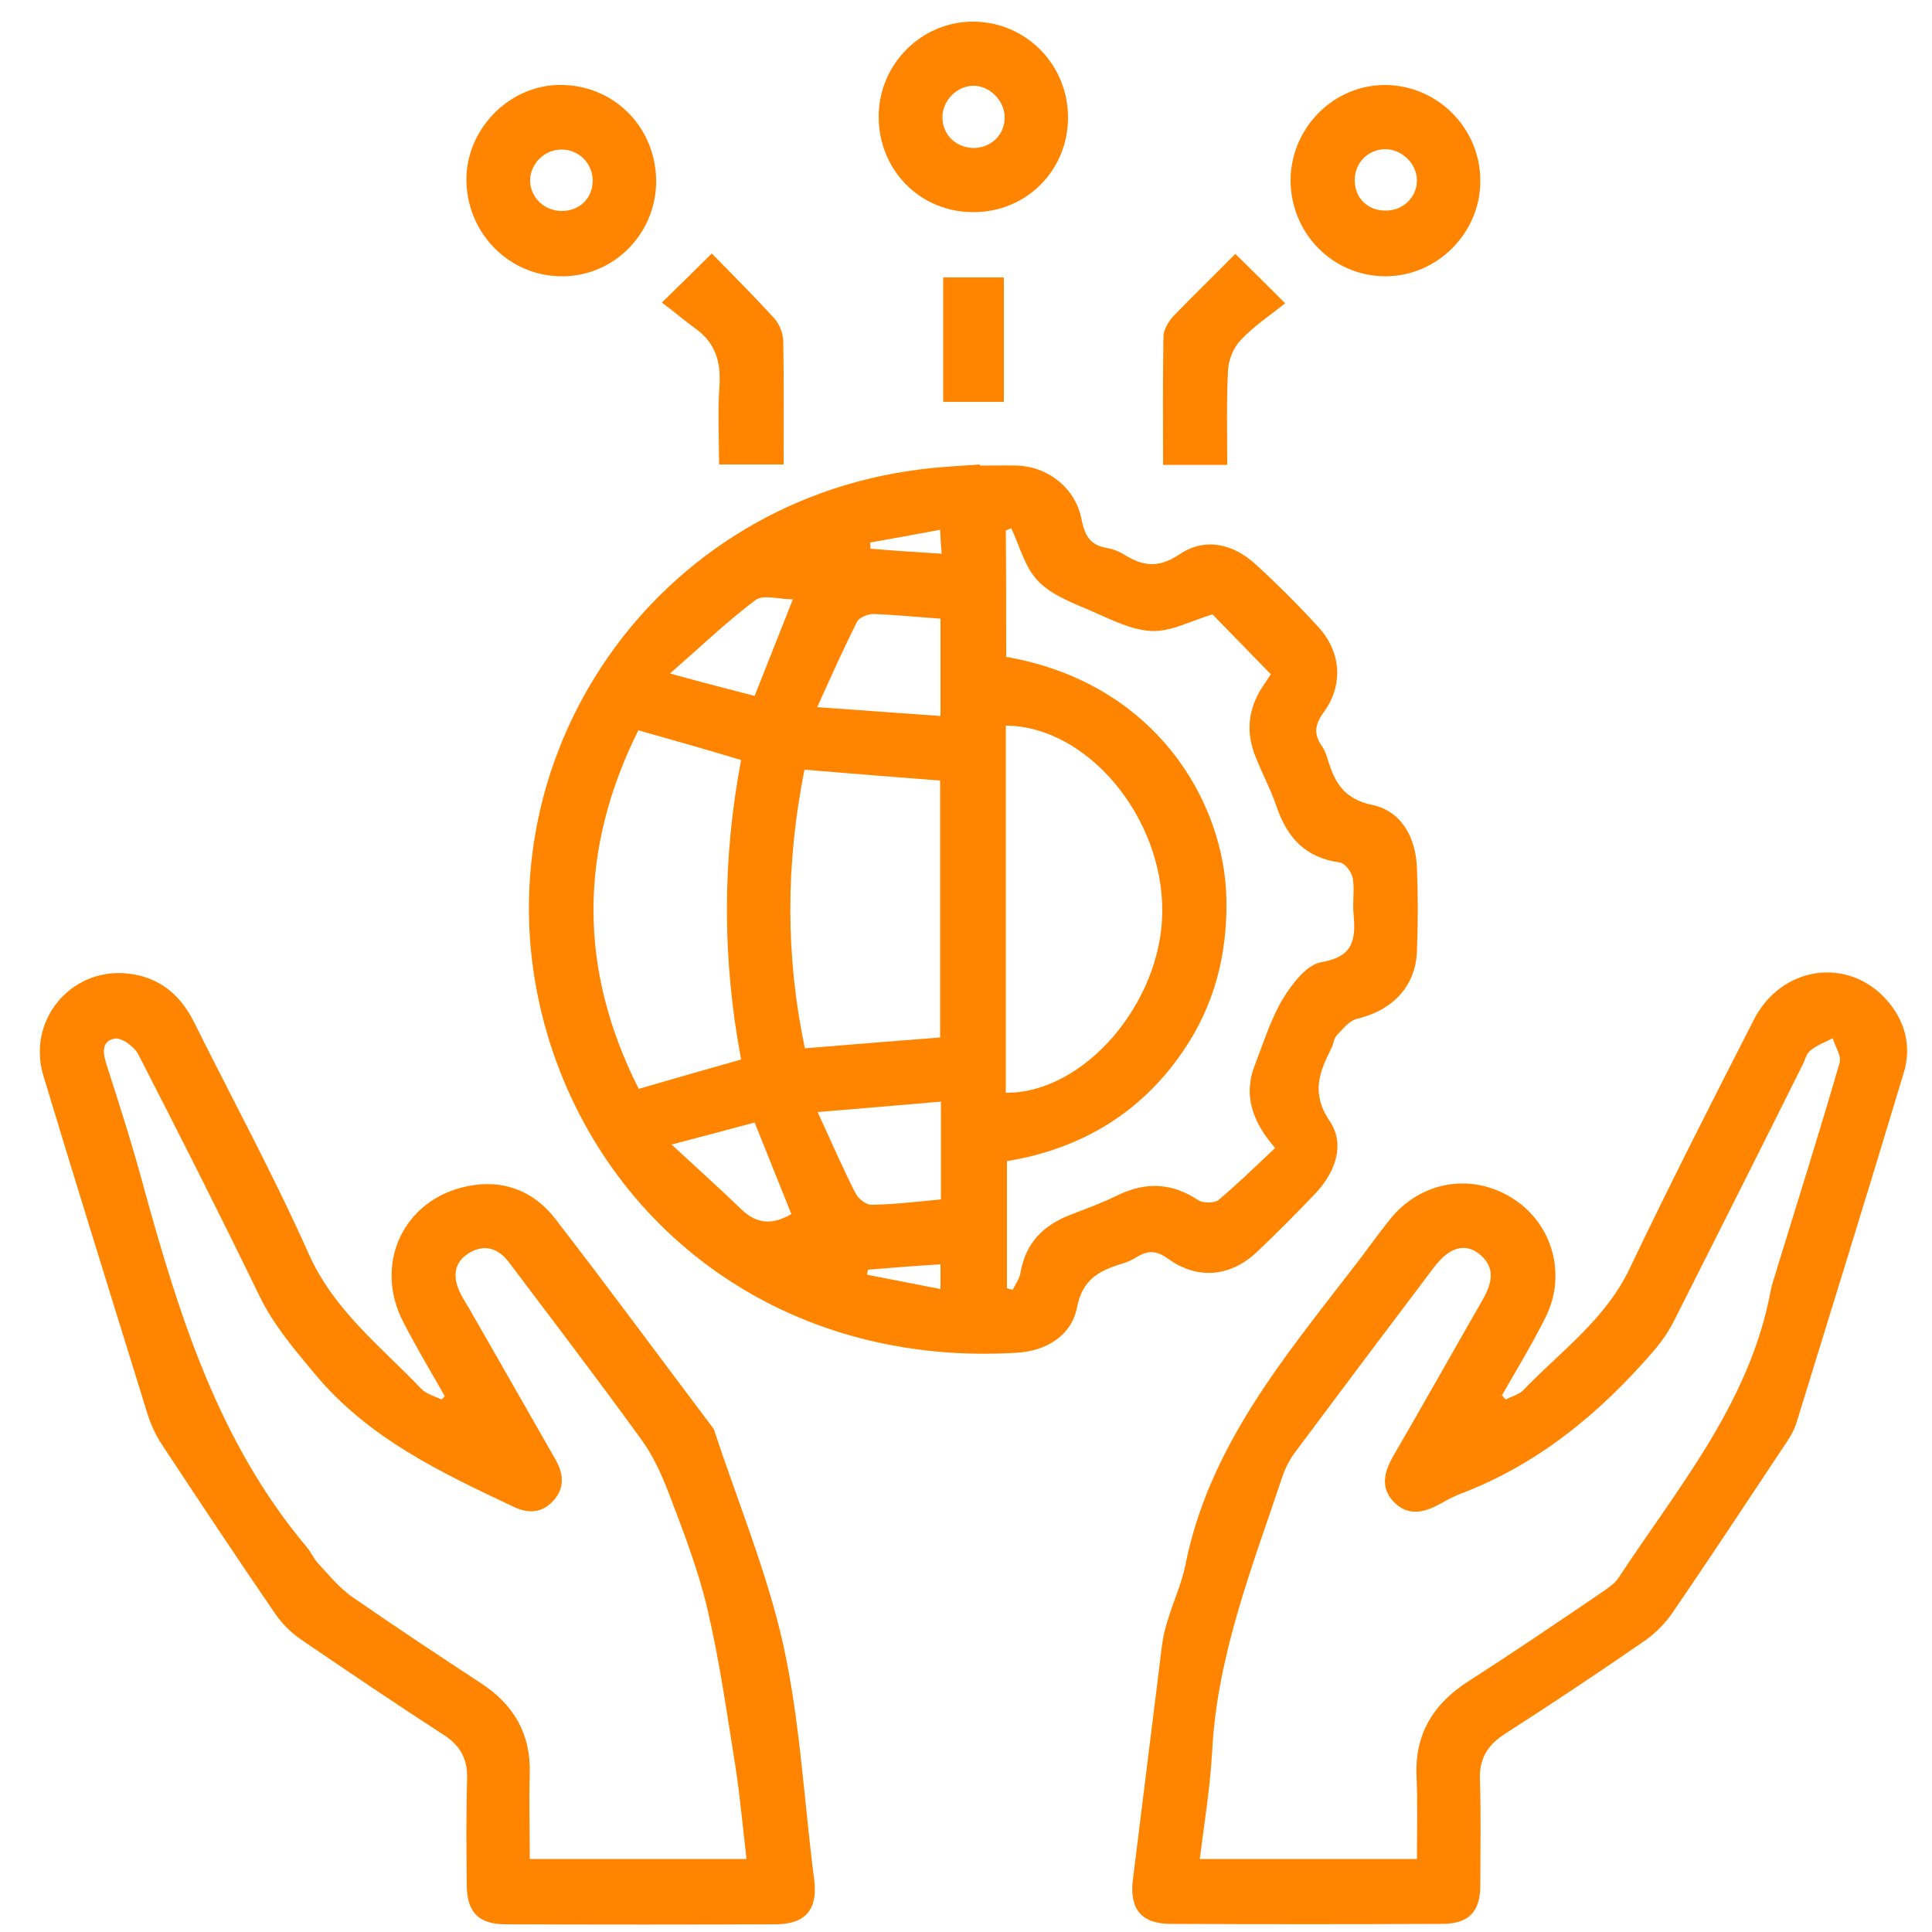
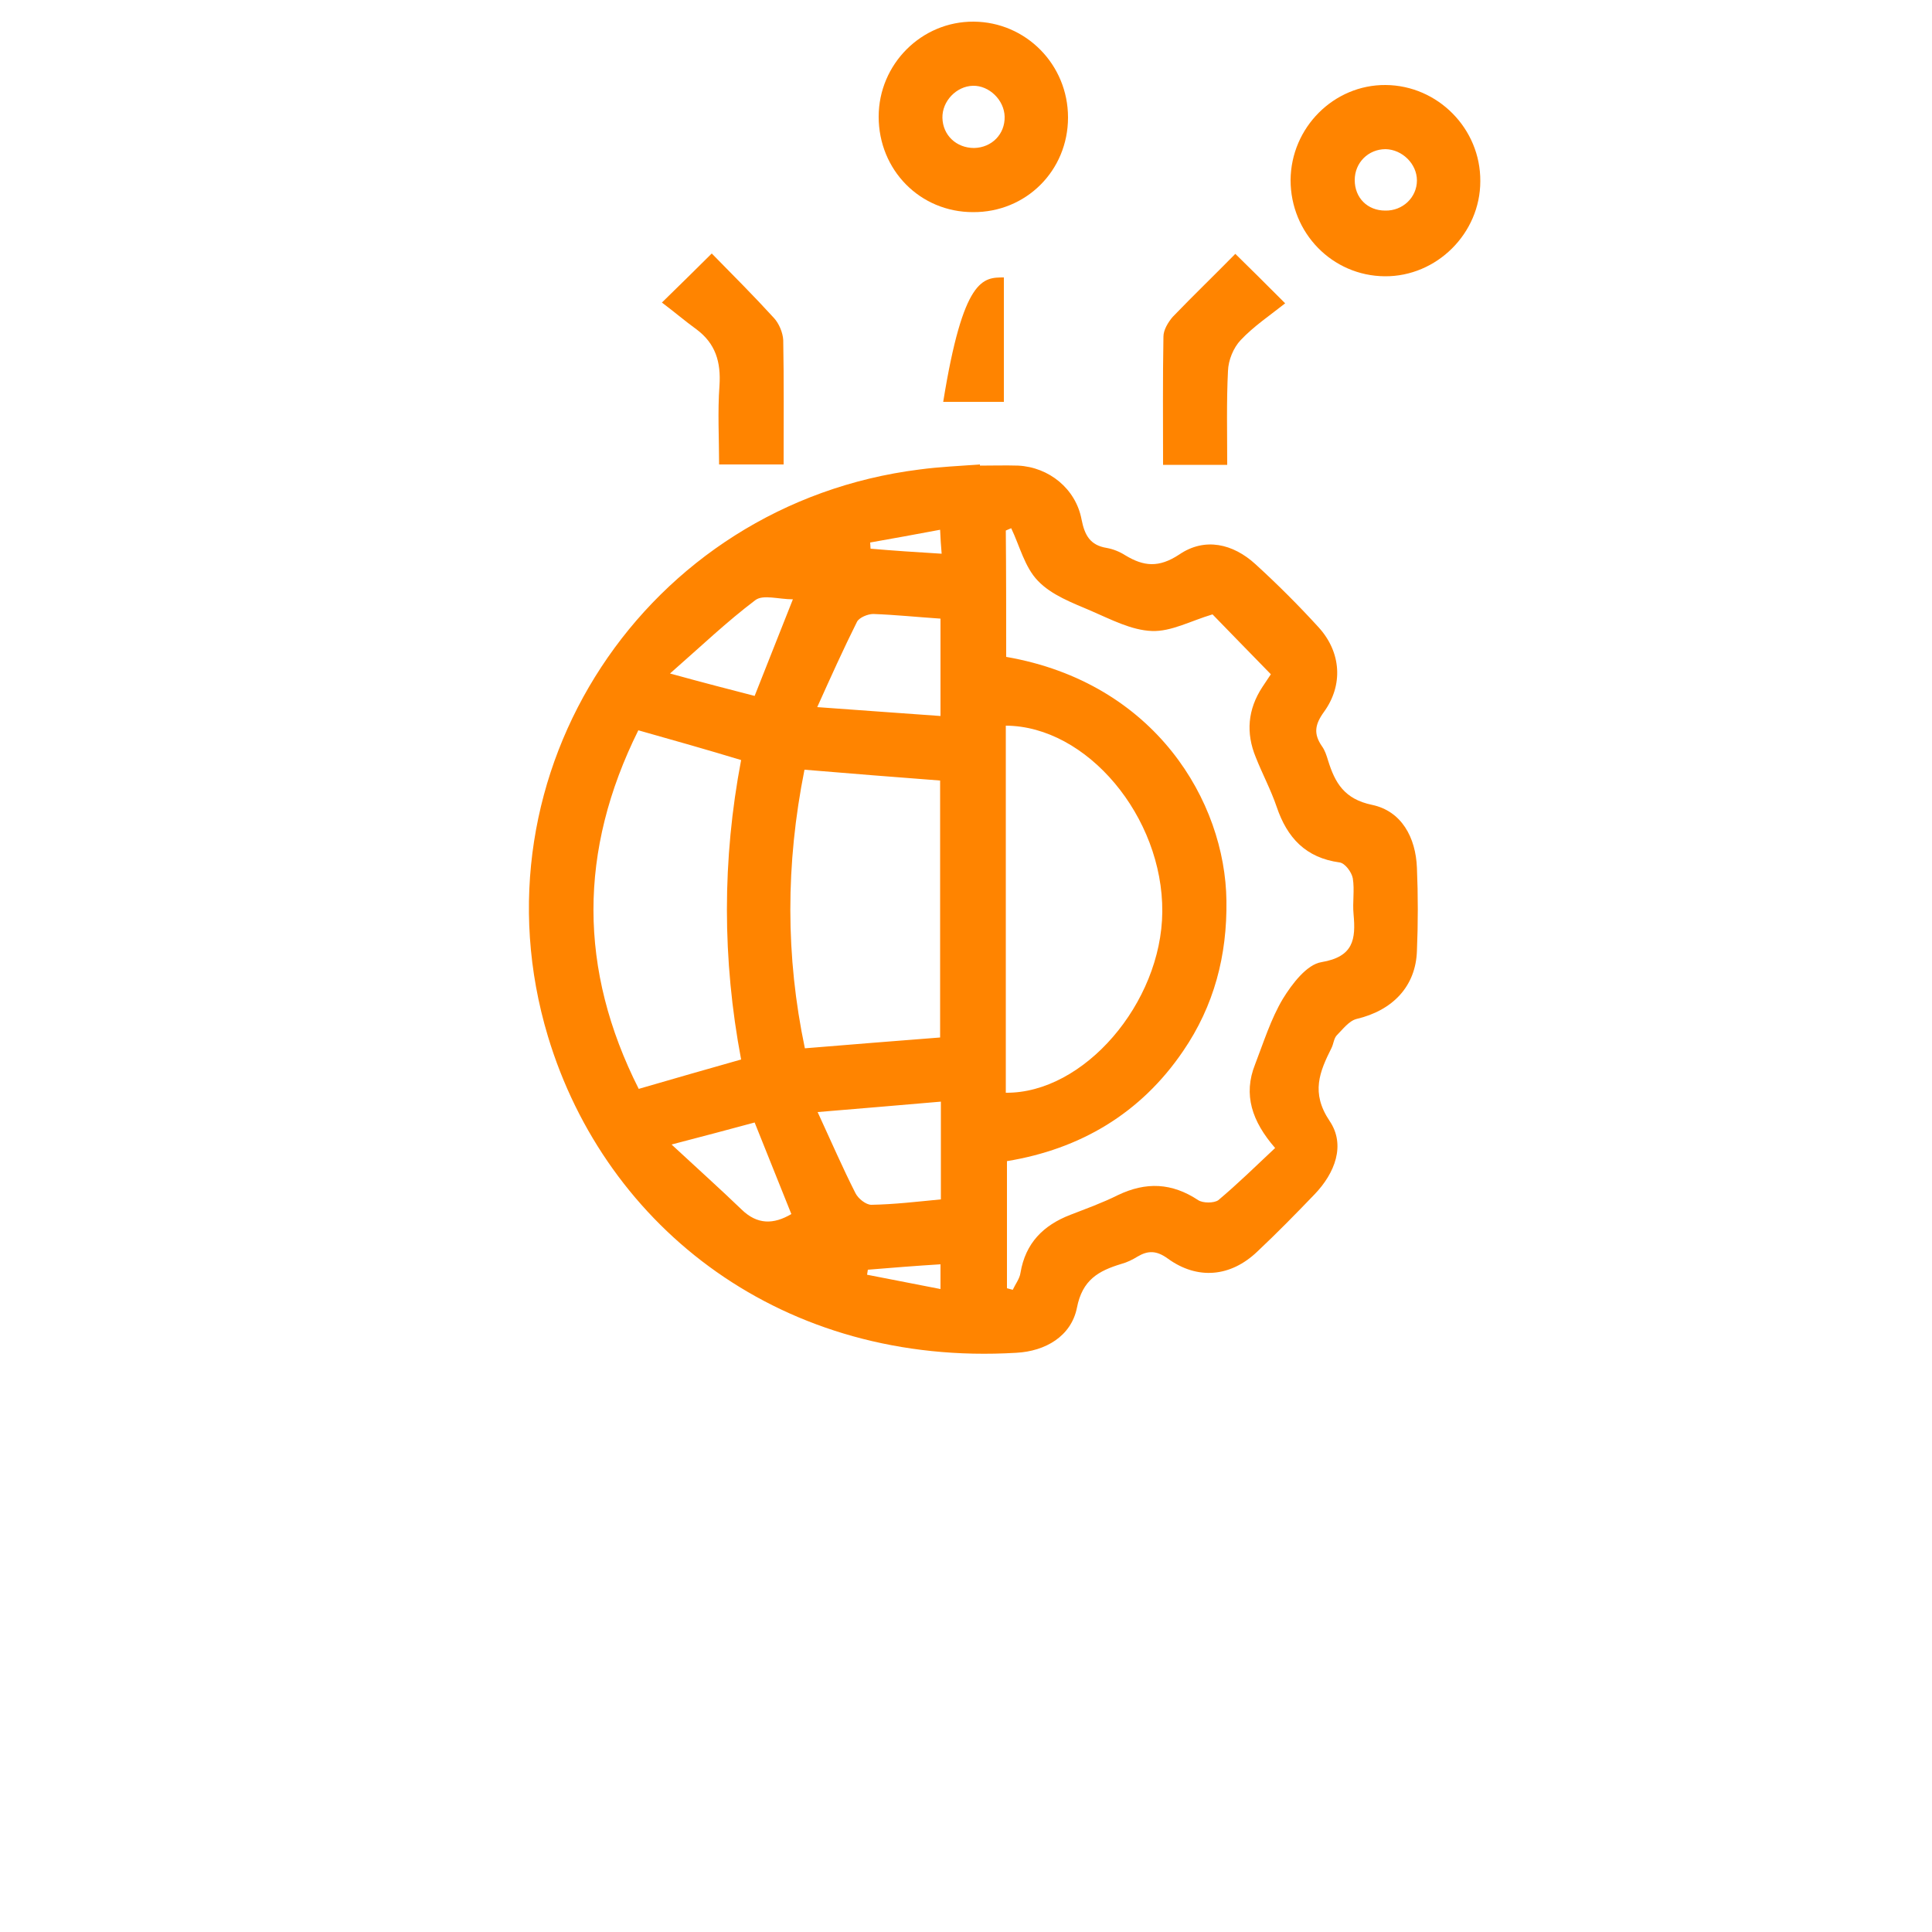
<svg xmlns="http://www.w3.org/2000/svg" width="118" height="118" viewBox="0 0 118 118" fill="none">
  <path d="M59.849 28.438C60.628 28.438 61.407 28.414 62.186 28.438C64.074 28.532 65.702 29.854 66.056 31.718C66.245 32.686 66.576 33.3 67.59 33.465C67.992 33.536 68.393 33.701 68.723 33.913C69.856 34.598 70.776 34.692 72.027 33.866C73.585 32.804 75.308 33.205 76.676 34.456C78.022 35.683 79.32 36.981 80.547 38.326C81.915 39.837 82.057 41.843 80.853 43.495C80.311 44.25 80.216 44.816 80.736 45.572C80.924 45.831 81.019 46.138 81.113 46.445C81.538 47.814 82.104 48.805 83.803 49.159C85.597 49.536 86.47 51.141 86.541 53.006C86.612 54.681 86.612 56.38 86.541 58.08C86.47 60.251 85.054 61.714 82.859 62.233C82.388 62.351 82.01 62.87 81.632 63.248C81.467 63.437 81.444 63.767 81.326 64.003C80.594 65.466 80.051 66.741 81.207 68.464C82.199 69.927 81.538 71.65 80.287 72.948C79.154 74.128 77.998 75.308 76.794 76.44C75.166 77.998 73.136 78.187 71.319 76.865C70.635 76.37 70.115 76.37 69.478 76.747C69.171 76.936 68.841 77.101 68.487 77.196C67.095 77.62 66.103 78.163 65.773 79.886C65.419 81.609 63.861 82.529 62.068 82.624C47.861 83.473 37.005 75.048 33.465 63.295C28.627 47.2 39.435 30.774 56.168 28.674C57.395 28.509 58.622 28.462 59.849 28.367C59.849 28.391 59.849 28.414 59.849 28.438ZM61.454 40.12C70.564 41.701 74.835 48.97 74.906 55.012C74.954 58.363 74.151 61.431 72.263 64.192C69.667 68.015 65.962 70.186 61.502 70.918C61.502 73.561 61.502 76.134 61.502 78.682C61.62 78.706 61.737 78.753 61.855 78.777C62.021 78.423 62.28 78.092 62.328 77.738C62.634 75.921 63.72 74.836 65.372 74.198C66.34 73.821 67.331 73.467 68.275 72.995C69.998 72.169 71.579 72.24 73.183 73.302C73.467 73.49 74.151 73.49 74.411 73.302C75.591 72.31 76.7 71.225 77.88 70.116C76.464 68.487 75.921 66.859 76.653 65.018C77.172 63.673 77.62 62.233 78.352 61.006C78.918 60.086 79.815 58.906 80.712 58.764C82.671 58.434 82.812 57.372 82.671 55.838C82.6 55.106 82.742 54.351 82.624 53.643C82.553 53.265 82.151 52.722 81.821 52.675C79.744 52.392 78.612 51.165 77.974 49.277C77.62 48.238 77.101 47.271 76.7 46.256C76.086 44.769 76.204 43.33 77.101 41.961C77.29 41.678 77.479 41.394 77.62 41.182C76.299 39.837 75.072 38.562 74.057 37.524C72.712 37.925 71.531 38.586 70.352 38.539C69.101 38.492 67.85 37.831 66.646 37.312C65.49 36.816 64.216 36.344 63.389 35.471C62.587 34.645 62.28 33.347 61.761 32.261C61.643 32.308 61.549 32.356 61.431 32.403C61.454 34.928 61.454 37.477 61.454 40.12ZM61.431 66.741C66.198 66.788 70.942 61.266 70.989 55.696C71.036 49.89 66.387 44.344 61.431 44.321C61.431 51.802 61.431 59.26 61.431 66.741ZM38.987 44.604C35.329 51.967 35.329 59.212 39.011 66.505C41.135 65.891 43.164 65.301 45.265 64.711C44.108 58.575 44.108 52.51 45.265 46.421C43.164 45.784 41.158 45.218 38.987 44.604ZM49.135 47.011C47.979 52.793 47.979 58.41 49.159 64.027C52.014 63.791 54.705 63.578 57.419 63.366C57.419 58.08 57.419 52.864 57.419 47.672C54.634 47.46 51.944 47.247 49.135 47.011ZM57.466 67.284C54.941 67.496 52.581 67.708 49.938 67.921C50.787 69.762 51.471 71.343 52.25 72.877C52.416 73.207 52.888 73.585 53.218 73.585C54.61 73.561 56.003 73.396 57.466 73.254C57.466 71.319 57.466 69.431 57.466 67.284ZM57.442 37.784C56.026 37.689 54.681 37.548 53.336 37.5C53.005 37.5 52.486 37.713 52.345 37.972C51.519 39.624 50.764 41.3 49.914 43.188C52.628 43.377 55.011 43.566 57.442 43.731C57.442 41.654 57.442 39.766 57.442 37.784ZM46.091 42.504C46.87 40.521 47.601 38.704 48.427 36.604C47.554 36.604 46.61 36.297 46.138 36.651C44.415 37.949 42.858 39.436 40.922 41.135C42.975 41.701 44.533 42.102 46.091 42.504ZM41.017 69.903C42.645 71.414 43.99 72.617 45.288 73.868C46.256 74.812 47.247 74.788 48.333 74.151C47.601 72.31 46.87 70.517 46.091 68.558C44.533 68.983 42.999 69.384 41.017 69.903ZM53.005 77.55C52.982 77.644 52.982 77.762 52.958 77.856C54.422 78.14 55.885 78.423 57.442 78.73C57.442 78.116 57.442 77.738 57.442 77.219C55.908 77.314 54.445 77.432 53.005 77.55ZM57.513 33.819C57.466 33.276 57.442 32.898 57.419 32.356C55.885 32.639 54.516 32.898 53.147 33.134C53.147 33.252 53.171 33.394 53.171 33.512C54.539 33.63 55.932 33.724 57.513 33.819Z" fill="#FF8400" />
-   <path d="M91.969 85.479C92.323 85.29 92.772 85.172 93.031 84.913C95.32 82.529 98.058 80.594 99.545 77.455C101.976 72.358 104.548 67.307 107.12 62.28C108.796 59 112.832 58.41 115.215 61.053C116.348 62.328 116.773 63.885 116.277 65.514C114.13 72.664 111.911 79.792 109.716 86.919C109.551 87.438 109.244 87.91 108.938 88.358C106.696 91.733 104.454 95.132 102.164 98.483C101.716 99.144 101.102 99.757 100.465 100.206C97.657 102.141 94.801 104.052 91.922 105.893C90.86 106.578 90.341 107.404 90.388 108.702C90.459 110.849 90.412 112.997 90.412 115.144C90.412 116.773 89.704 117.504 88.075 117.504C82.553 117.528 77.03 117.528 71.508 117.504C69.714 117.504 68.959 116.584 69.195 114.79C69.785 110.047 70.375 105.28 70.965 100.536C71.036 99.946 71.177 99.38 71.366 98.813C71.697 97.728 72.192 96.666 72.405 95.556C73.844 88.382 78.376 82.978 82.647 77.432C83.402 76.464 84.11 75.449 84.889 74.482C86.754 72.145 89.869 71.602 92.37 73.184C94.825 74.718 95.722 77.856 94.376 80.5C93.574 82.104 92.63 83.662 91.733 85.22C91.828 85.338 91.898 85.408 91.969 85.479ZM86.541 113.54C86.541 111.793 86.588 110.141 86.517 108.513C86.4 105.917 87.532 104.076 89.656 102.707C92.37 100.961 95.061 99.144 97.728 97.326C98.129 97.043 98.601 96.76 98.86 96.359C102.495 90.836 106.861 85.668 108.135 78.895C108.23 78.352 108.442 77.856 108.584 77.314C109.858 73.184 111.156 69.054 112.36 64.9C112.478 64.475 112.076 63.909 111.935 63.413C111.463 63.649 110.967 63.838 110.566 64.168C110.33 64.334 110.259 64.711 110.118 64.994C107.498 70.257 104.855 75.496 102.212 80.736C101.881 81.373 101.456 81.986 100.984 82.529C97.704 86.329 93.904 89.468 89.137 91.261C88.712 91.426 88.311 91.662 87.91 91.875C86.966 92.394 85.998 92.606 85.149 91.757C84.275 90.86 84.535 89.892 85.125 88.878C86.966 85.715 88.736 82.553 90.553 79.39C91.12 78.399 91.379 77.408 90.341 76.582C89.468 75.898 88.5 76.181 87.579 77.408C84.724 81.184 81.868 84.984 79.036 88.783C78.753 89.184 78.517 89.633 78.352 90.105C76.511 95.627 74.34 101.055 74.033 106.979C73.915 109.15 73.561 111.298 73.278 113.54C77.785 113.54 82.057 113.54 86.541 113.54Z" fill="#FF8400" />
-   <path d="M27.164 85.267C26.314 83.78 25.441 82.317 24.662 80.806C22.774 77.243 24.615 73.254 28.532 72.452C30.68 72.004 32.568 72.712 33.89 74.411C37.123 78.588 40.262 82.86 43.448 87.084C43.495 87.155 43.566 87.226 43.613 87.32C45.052 91.733 46.87 96.052 47.861 100.56C48.876 105.209 49.112 110.047 49.725 114.79C49.961 116.584 49.23 117.504 47.436 117.528C41.914 117.552 36.391 117.552 30.869 117.528C29.24 117.528 28.532 116.796 28.509 115.192C28.485 112.997 28.462 110.802 28.532 108.607C28.556 107.427 28.108 106.625 27.14 105.988C24.19 104.076 21.287 102.117 18.384 100.135C17.794 99.734 17.252 99.191 16.85 98.624C14.49 95.179 12.201 91.733 9.912 88.264C9.511 87.674 9.204 86.99 8.992 86.305C6.868 79.438 4.72 72.57 2.643 65.679C1.652 62.351 4.272 59.165 7.67 59.448C9.605 59.614 10.95 60.652 11.824 62.375C14.184 67.118 16.709 71.768 18.856 76.582C20.39 80.028 23.246 82.222 25.724 84.818C26.031 85.149 26.55 85.267 26.975 85.479C27.046 85.408 27.116 85.338 27.164 85.267ZM45.595 113.54C45.359 111.534 45.194 109.669 44.911 107.852C44.392 104.619 43.943 101.386 43.188 98.2C42.622 95.816 41.725 93.503 40.852 91.214C40.403 90.034 39.86 88.854 39.129 87.863C36.509 84.252 33.795 80.688 31.105 77.125C30.444 76.228 29.571 75.945 28.603 76.558C27.683 77.148 27.659 78.045 28.108 78.966C28.273 79.296 28.462 79.603 28.65 79.91C30.42 83.001 32.19 86.093 33.937 89.161C34.432 90.034 34.503 90.907 33.772 91.686C33.111 92.394 32.285 92.465 31.388 92.04C26.951 89.94 22.514 87.863 19.234 83.922C17.983 82.411 16.732 80.972 15.859 79.178C13.452 74.222 10.974 69.313 8.449 64.404C8.213 63.932 7.41 63.342 6.986 63.437C6.136 63.602 6.301 64.404 6.537 65.112C7.316 67.543 8.095 69.974 8.756 72.428C10.927 80.311 13.334 88.075 18.738 94.494C18.998 94.801 19.163 95.202 19.446 95.509C20.084 96.194 20.697 96.949 21.452 97.492C24.072 99.309 26.739 101.079 29.406 102.825C31.388 104.123 32.426 105.917 32.356 108.324C32.308 110.047 32.356 111.77 32.356 113.54C36.816 113.54 41.088 113.54 45.595 113.54Z" fill="#FF8400" />
  <path d="M53.666 7.127C53.666 3.918 56.286 1.298 59.472 1.322C62.658 1.345 65.231 3.941 65.231 7.174C65.231 10.431 62.658 12.98 59.425 12.956C56.192 12.956 53.666 10.384 53.666 7.127ZM61.36 7.127C61.337 6.112 60.416 5.216 59.425 5.239C58.41 5.263 57.537 6.183 57.56 7.198C57.584 8.26 58.41 9.039 59.496 9.039C60.581 9.015 61.384 8.189 61.36 7.127Z" fill="#FF8400" />
-   <path d="M40.073 11.21C40.002 14.372 37.406 16.921 34.267 16.874C31.011 16.85 28.438 14.136 28.485 10.856C28.556 7.694 31.317 5.05 34.456 5.192C37.689 5.31 40.144 7.953 40.073 11.21ZM34.291 9.133C33.252 9.133 32.379 10.006 32.379 11.021C32.379 12.06 33.252 12.886 34.315 12.886C35.4 12.886 36.203 12.107 36.203 11.021C36.179 9.959 35.353 9.133 34.291 9.133Z" fill="#FF8400" />
  <path d="M90.412 11.069C90.412 14.255 87.745 16.898 84.582 16.874C81.373 16.851 78.824 14.231 78.824 10.998C78.848 7.788 81.467 5.168 84.63 5.192C87.816 5.216 90.435 7.859 90.412 11.069ZM86.541 11.021C86.541 10.007 85.644 9.133 84.63 9.11C83.568 9.11 82.742 9.936 82.742 10.998C82.742 12.083 83.52 12.862 84.606 12.862C85.668 12.886 86.541 12.06 86.541 11.021Z" fill="#FF8400" />
  <path d="M75.449 15.505C76.417 16.449 77.243 17.275 78.493 18.526C77.573 19.258 76.582 19.918 75.779 20.768C75.331 21.24 75.024 21.995 75.001 22.656C74.906 24.544 74.954 26.456 74.954 28.391C73.561 28.391 72.358 28.391 71.036 28.391C71.036 25.724 71.012 23.152 71.059 20.556C71.059 20.154 71.343 19.682 71.626 19.352C72.877 18.054 74.151 16.827 75.449 15.505Z" fill="#FF8400" />
  <path d="M40.427 18.479C41.63 17.299 42.504 16.449 43.471 15.482C44.769 16.803 46.044 18.078 47.271 19.423C47.578 19.753 47.814 20.32 47.837 20.768C47.884 23.27 47.861 25.771 47.861 28.367C46.563 28.367 45.359 28.367 43.92 28.367C43.92 26.786 43.825 25.158 43.943 23.553C44.038 22.113 43.707 20.98 42.527 20.107C41.843 19.612 41.182 19.045 40.427 18.479Z" fill="#FF8400" />
-   <path d="M61.313 24.544C60.015 24.544 58.835 24.544 57.608 24.544C57.608 21.995 57.608 19.517 57.608 16.945C58.835 16.945 60.038 16.945 61.313 16.945C61.313 19.47 61.313 21.948 61.313 24.544Z" fill="#FF8400" />
+   <path d="M61.313 24.544C60.015 24.544 58.835 24.544 57.608 24.544C58.835 16.945 60.038 16.945 61.313 16.945C61.313 19.47 61.313 21.948 61.313 24.544Z" fill="#FF8400" />
</svg>